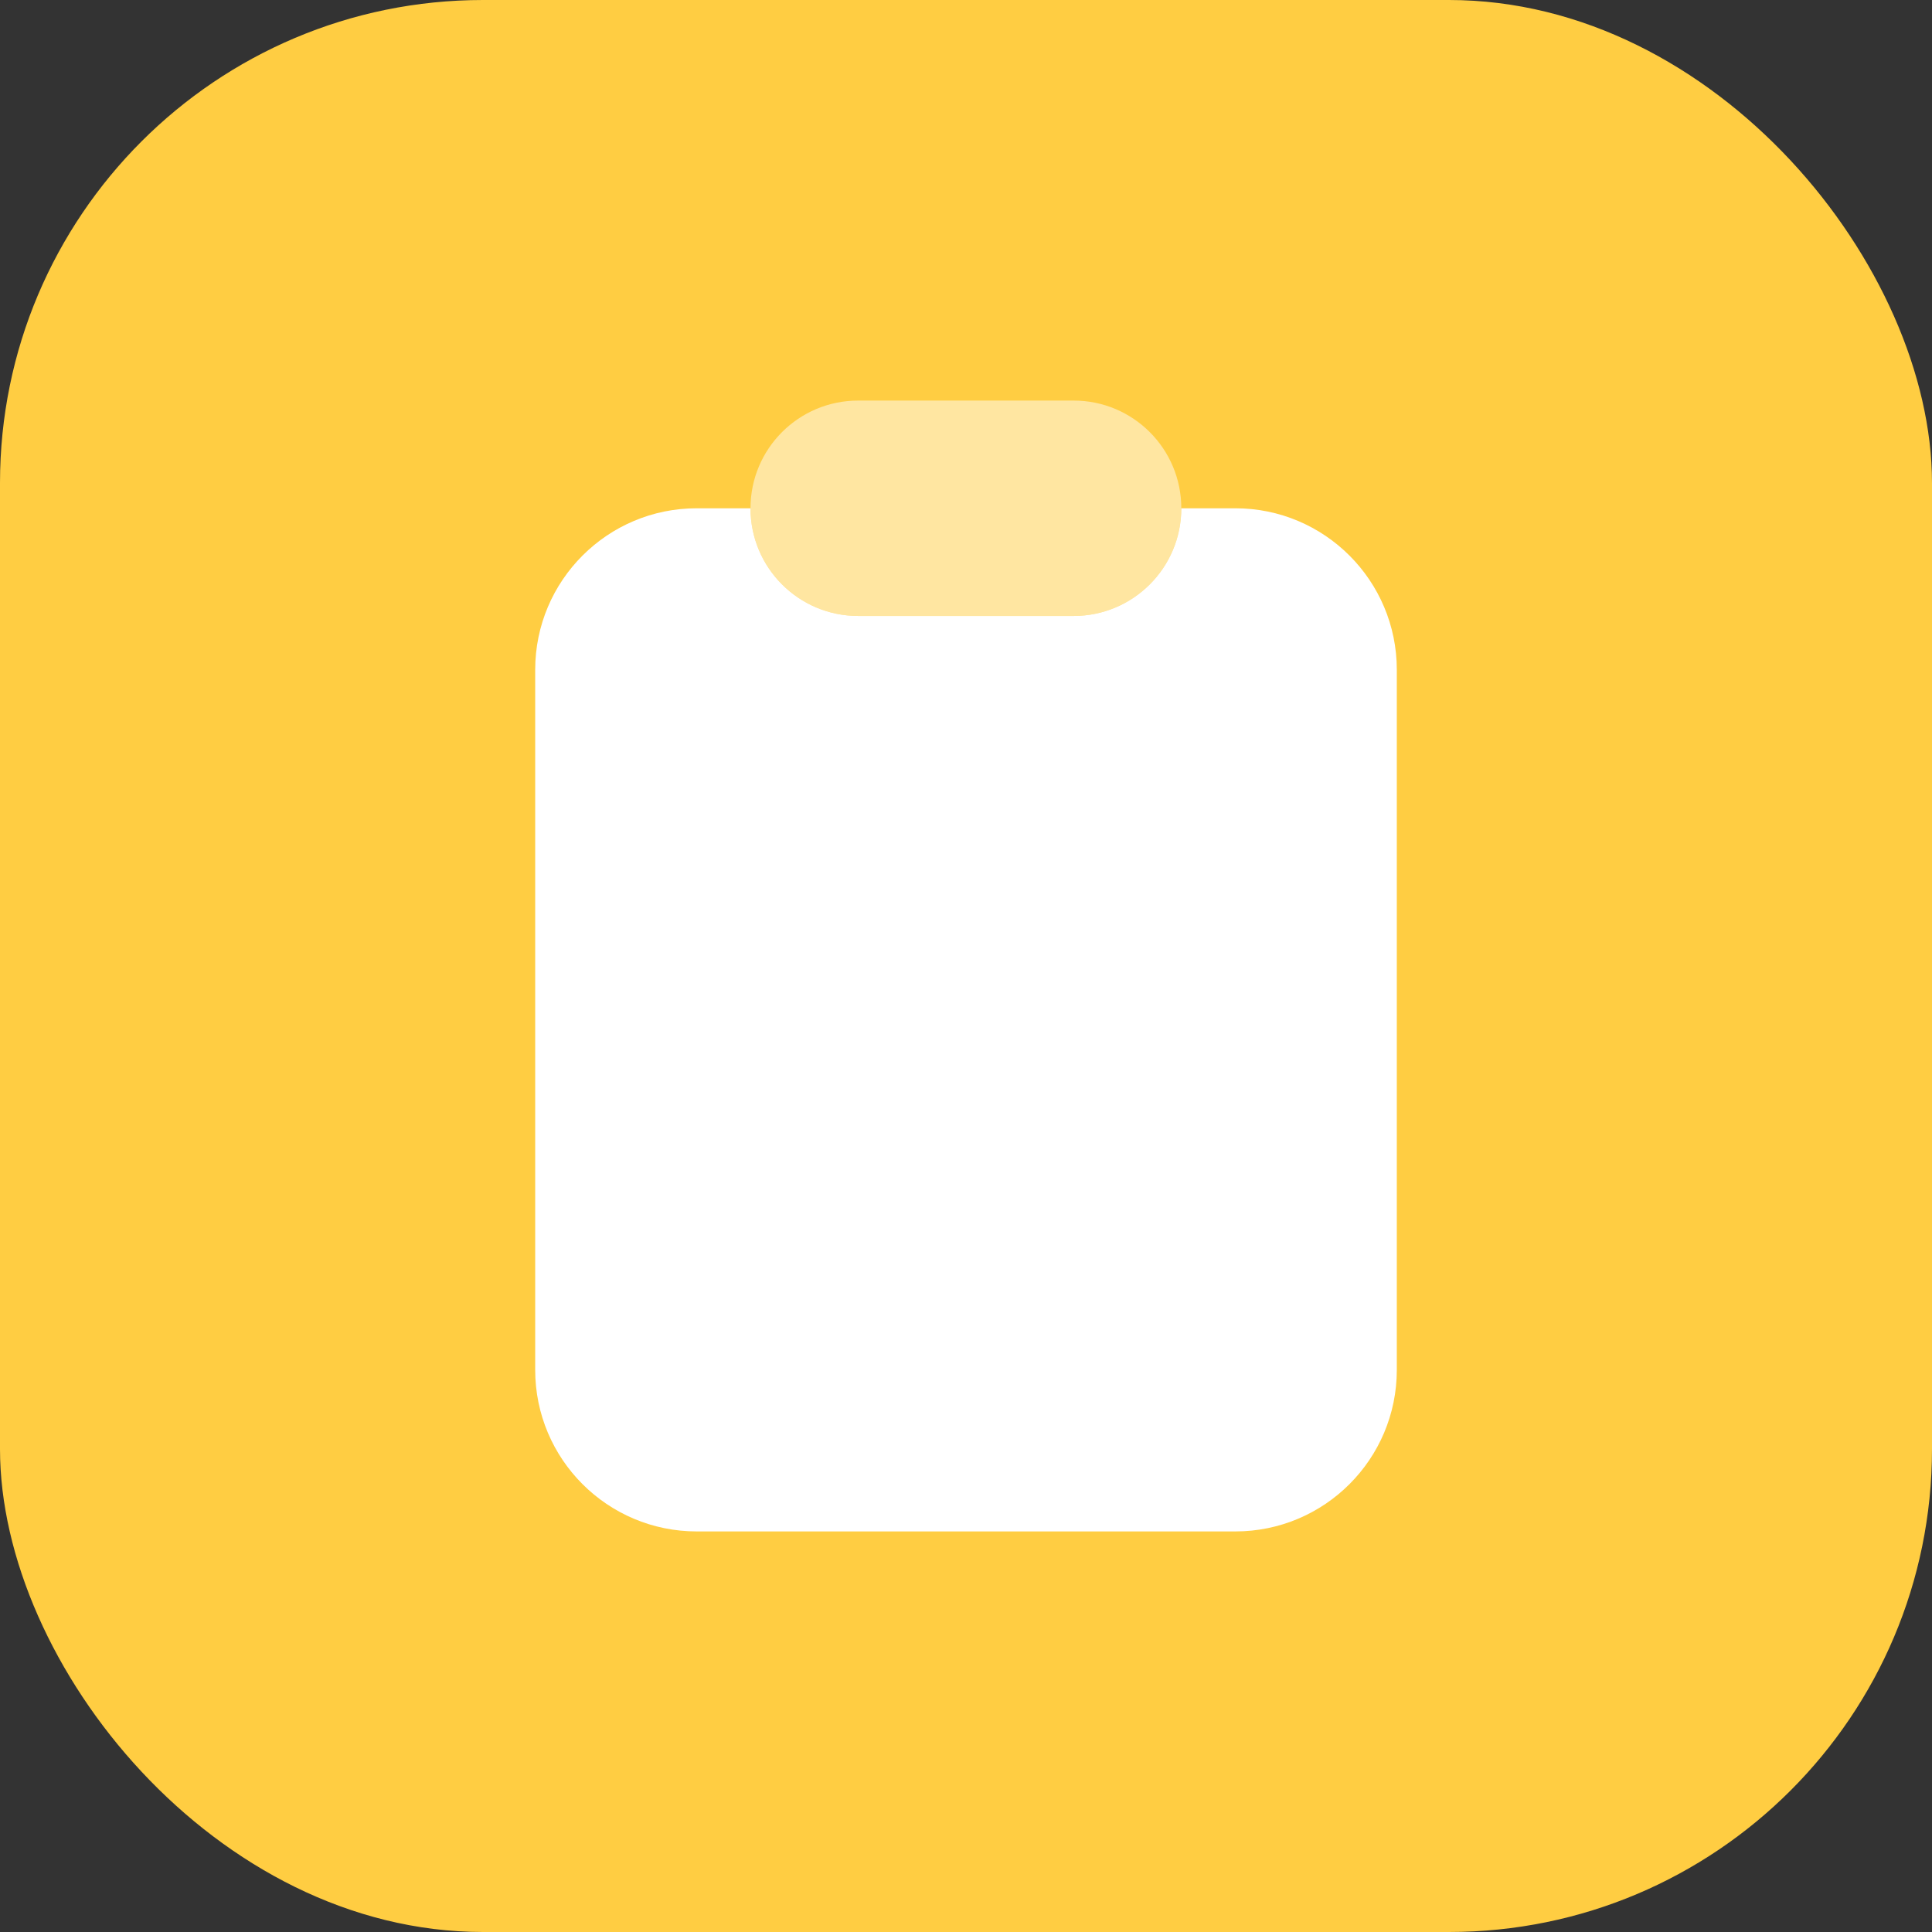
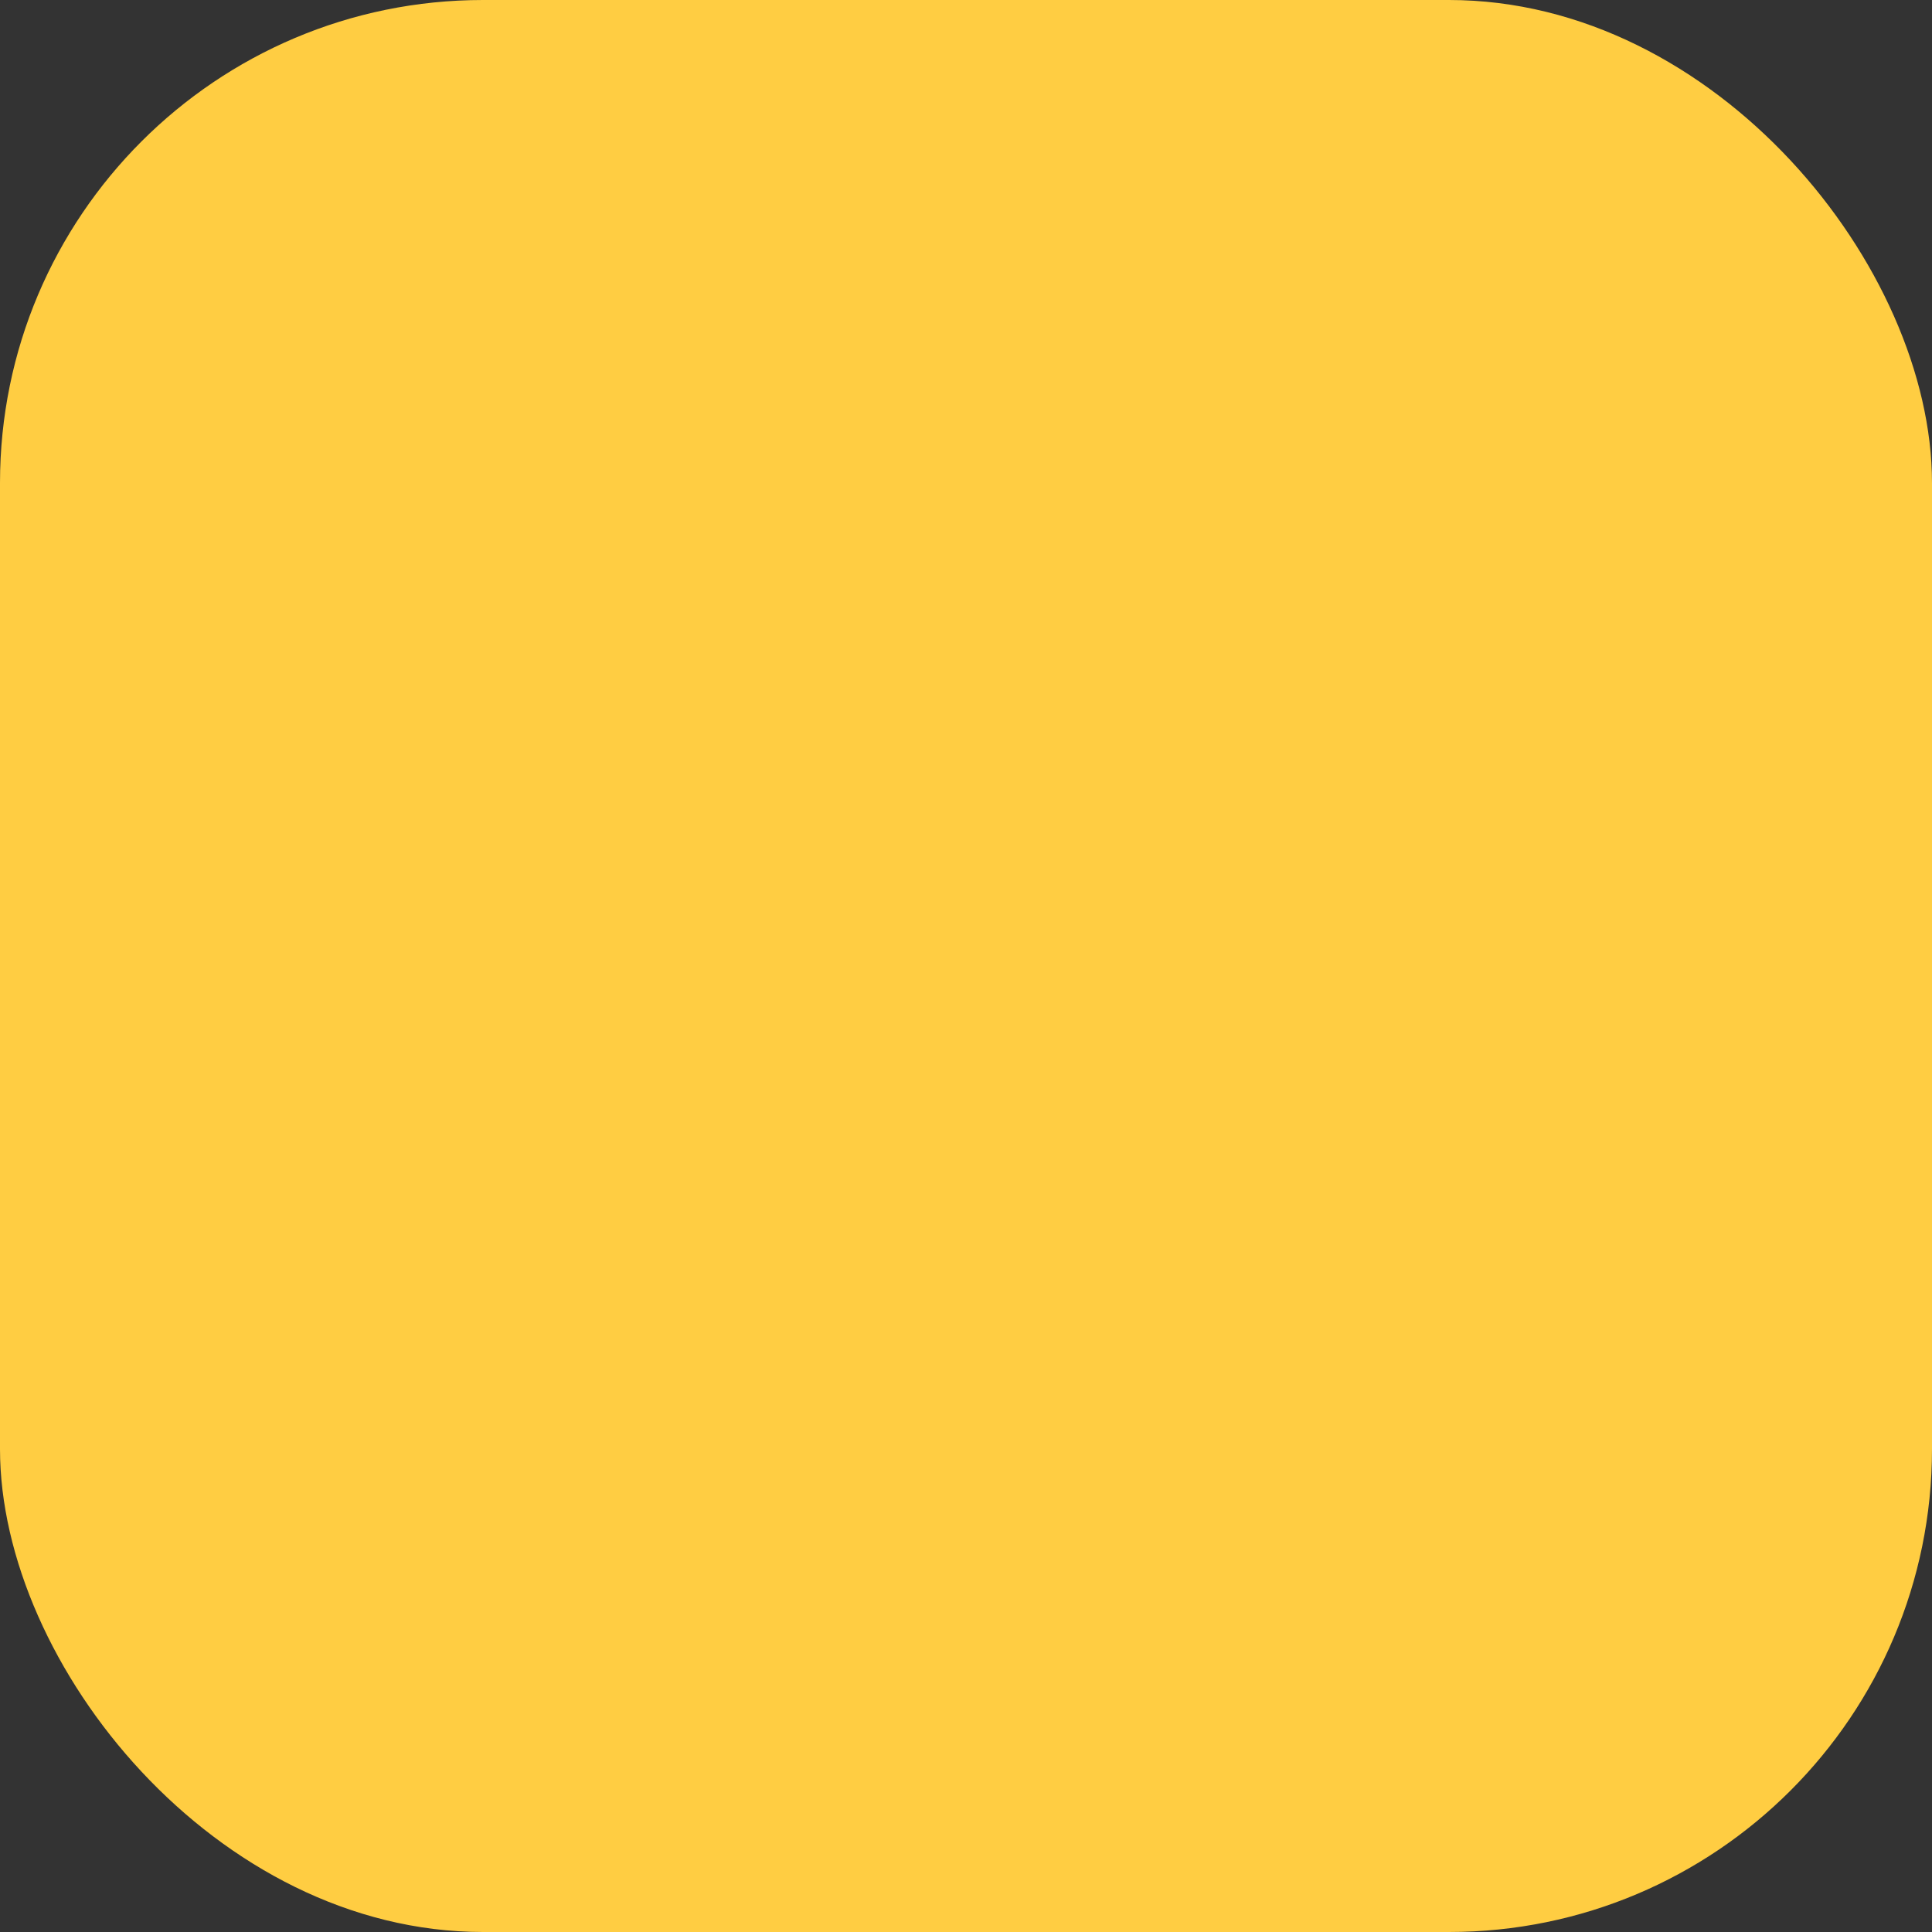
<svg xmlns="http://www.w3.org/2000/svg" width="72" height="72" viewBox="0 0 72 72" fill="none">
  <rect x="0" y="0" width="72" height="72" fill="#333333" stroke="none" />
  <rect width="72" height="72" rx="18" fill="#FFCD42" />
-   <path fill-rule="evenodd" clip-rule="evenodd" d="M27.969 18.942C27.969 21.159 29.765 22.955 31.983 22.955H40.01C42.227 22.955 44.024 21.159 44.024 18.942H46.035C49.36 18.942 52.055 21.637 52.055 24.962V51.052C52.055 54.377 49.36 57.072 46.035 57.072H25.966C22.64 57.072 19.945 54.377 19.945 51.052V24.962C19.945 21.637 22.64 18.942 25.966 18.942H27.969Z" fill="white" />
-   <path opacity="0.5" d="M40.01 14.928H31.983C29.765 14.928 27.969 16.724 27.969 18.942C27.969 21.159 29.765 22.955 31.983 22.955H40.01C42.227 22.955 44.024 21.159 44.024 18.942C44.024 16.724 42.227 14.928 40.01 14.928Z" fill="white" />
</svg>